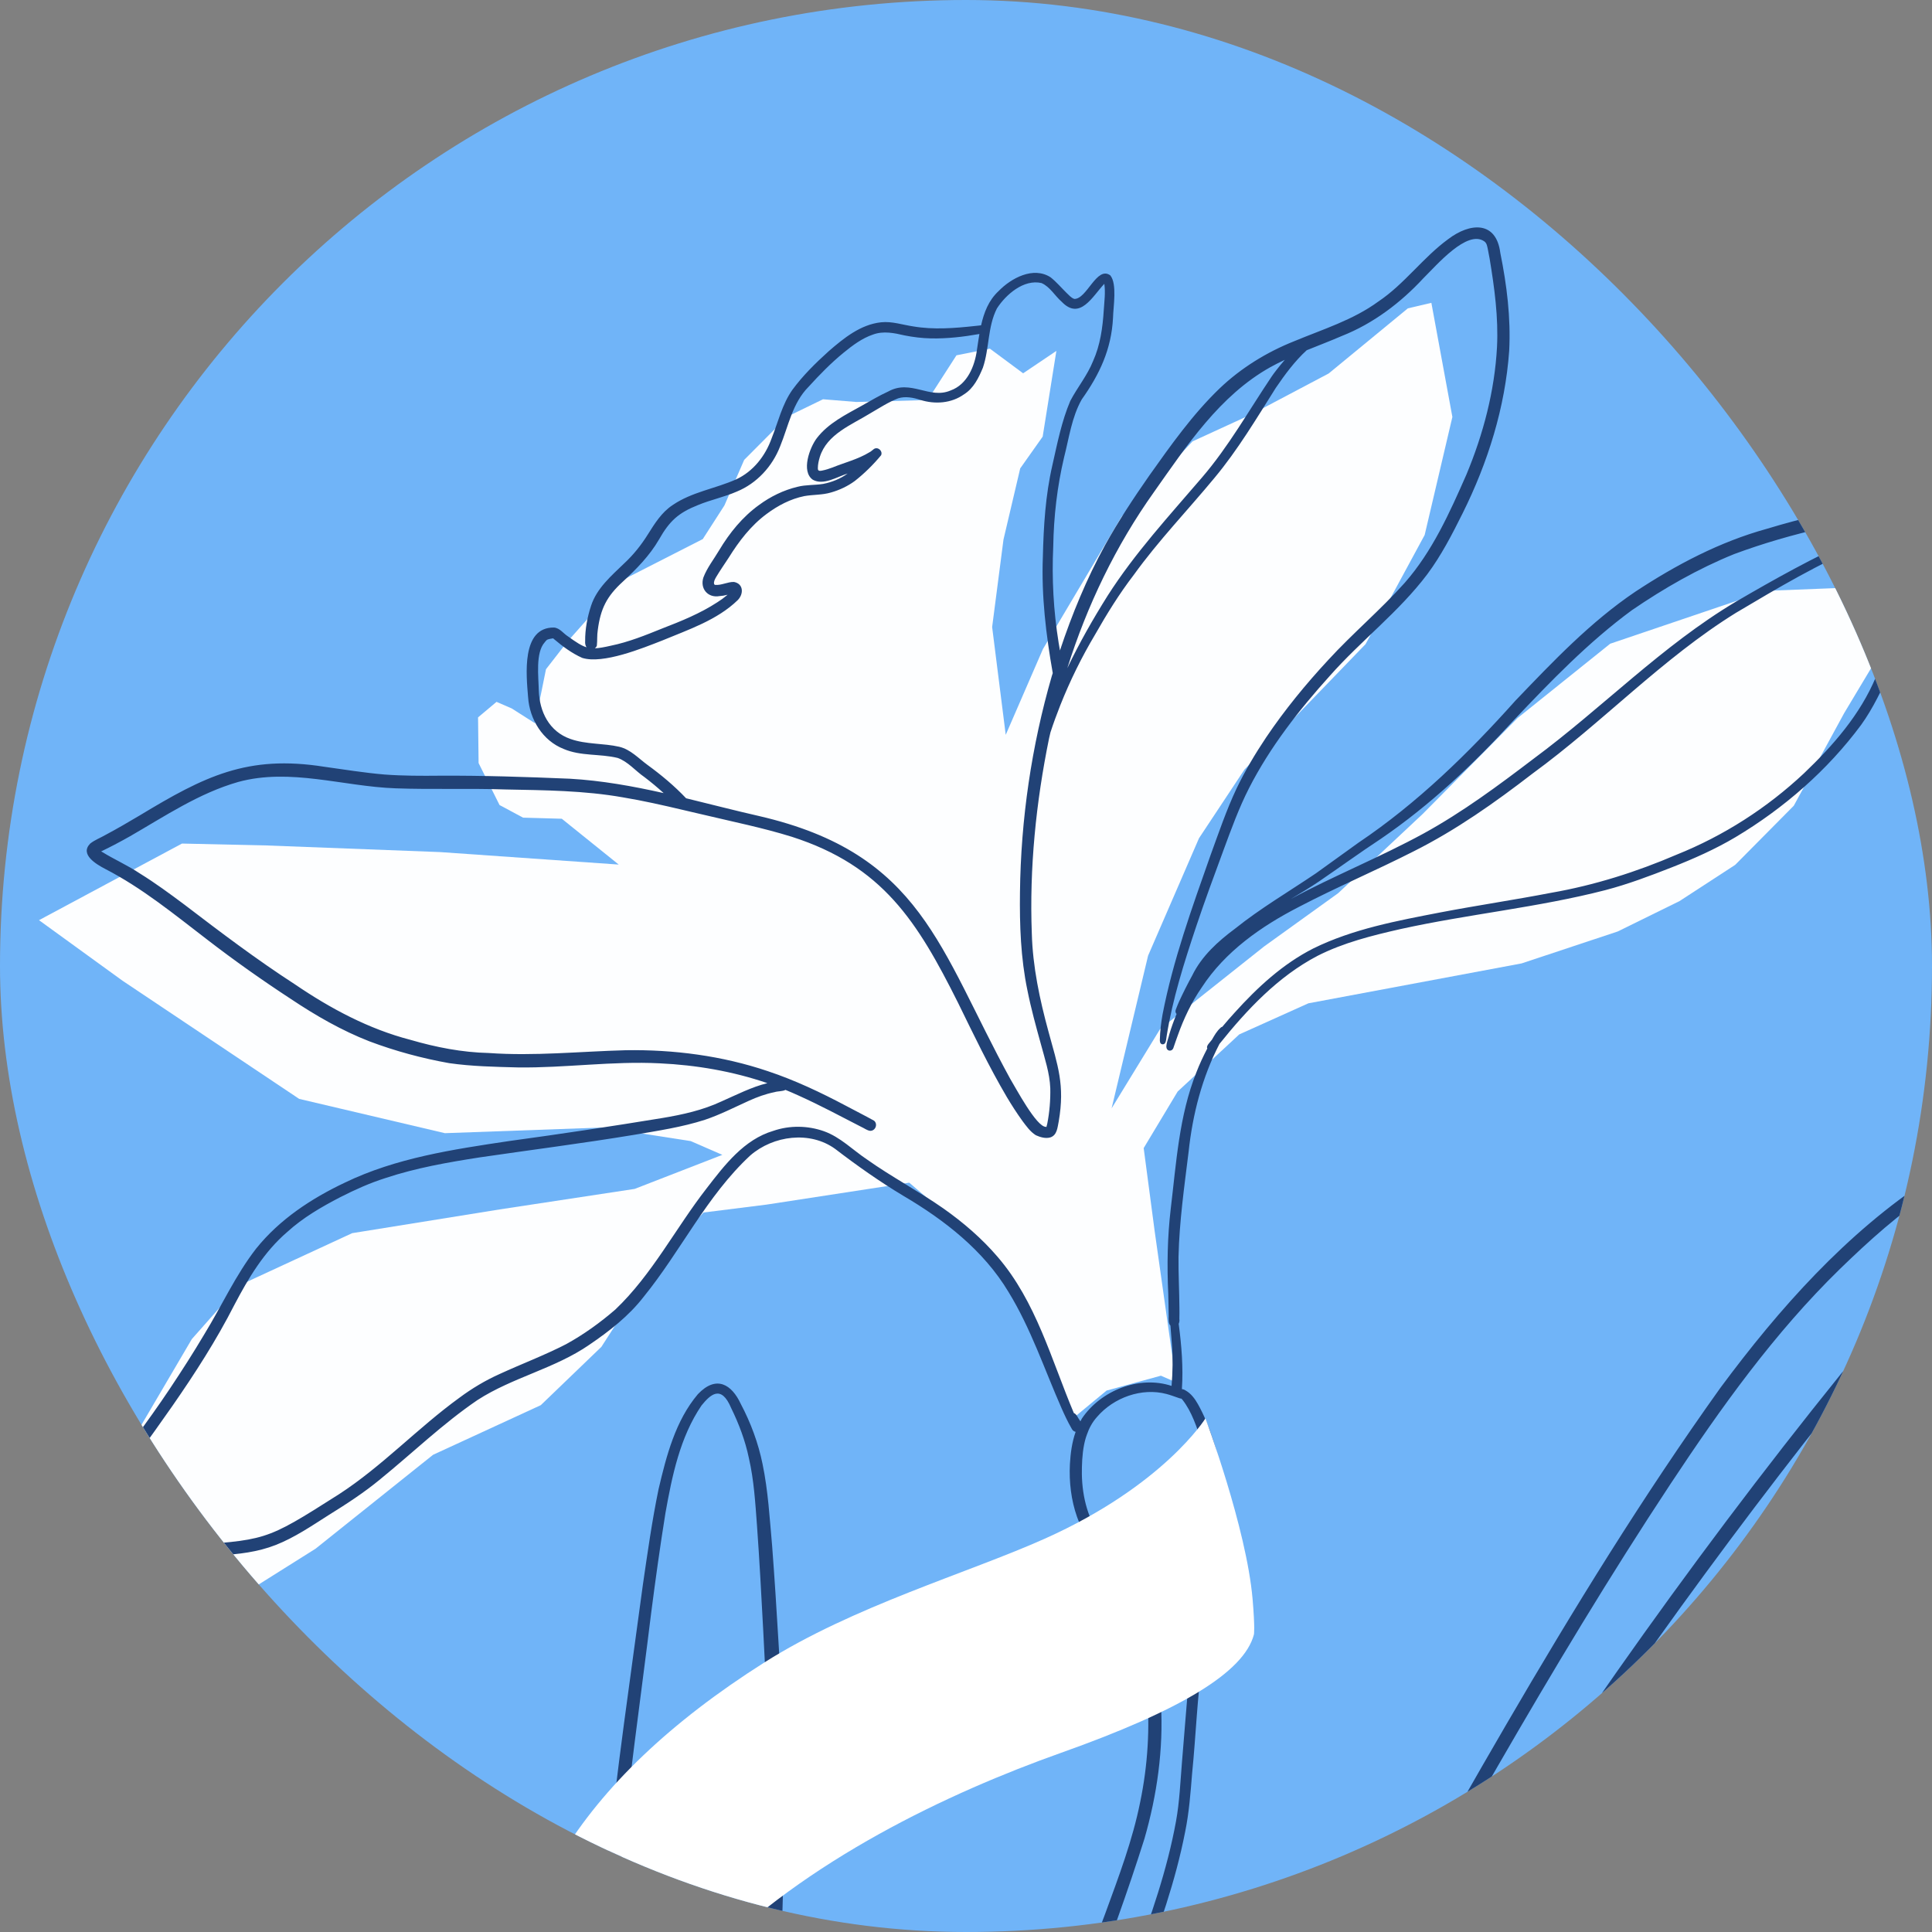
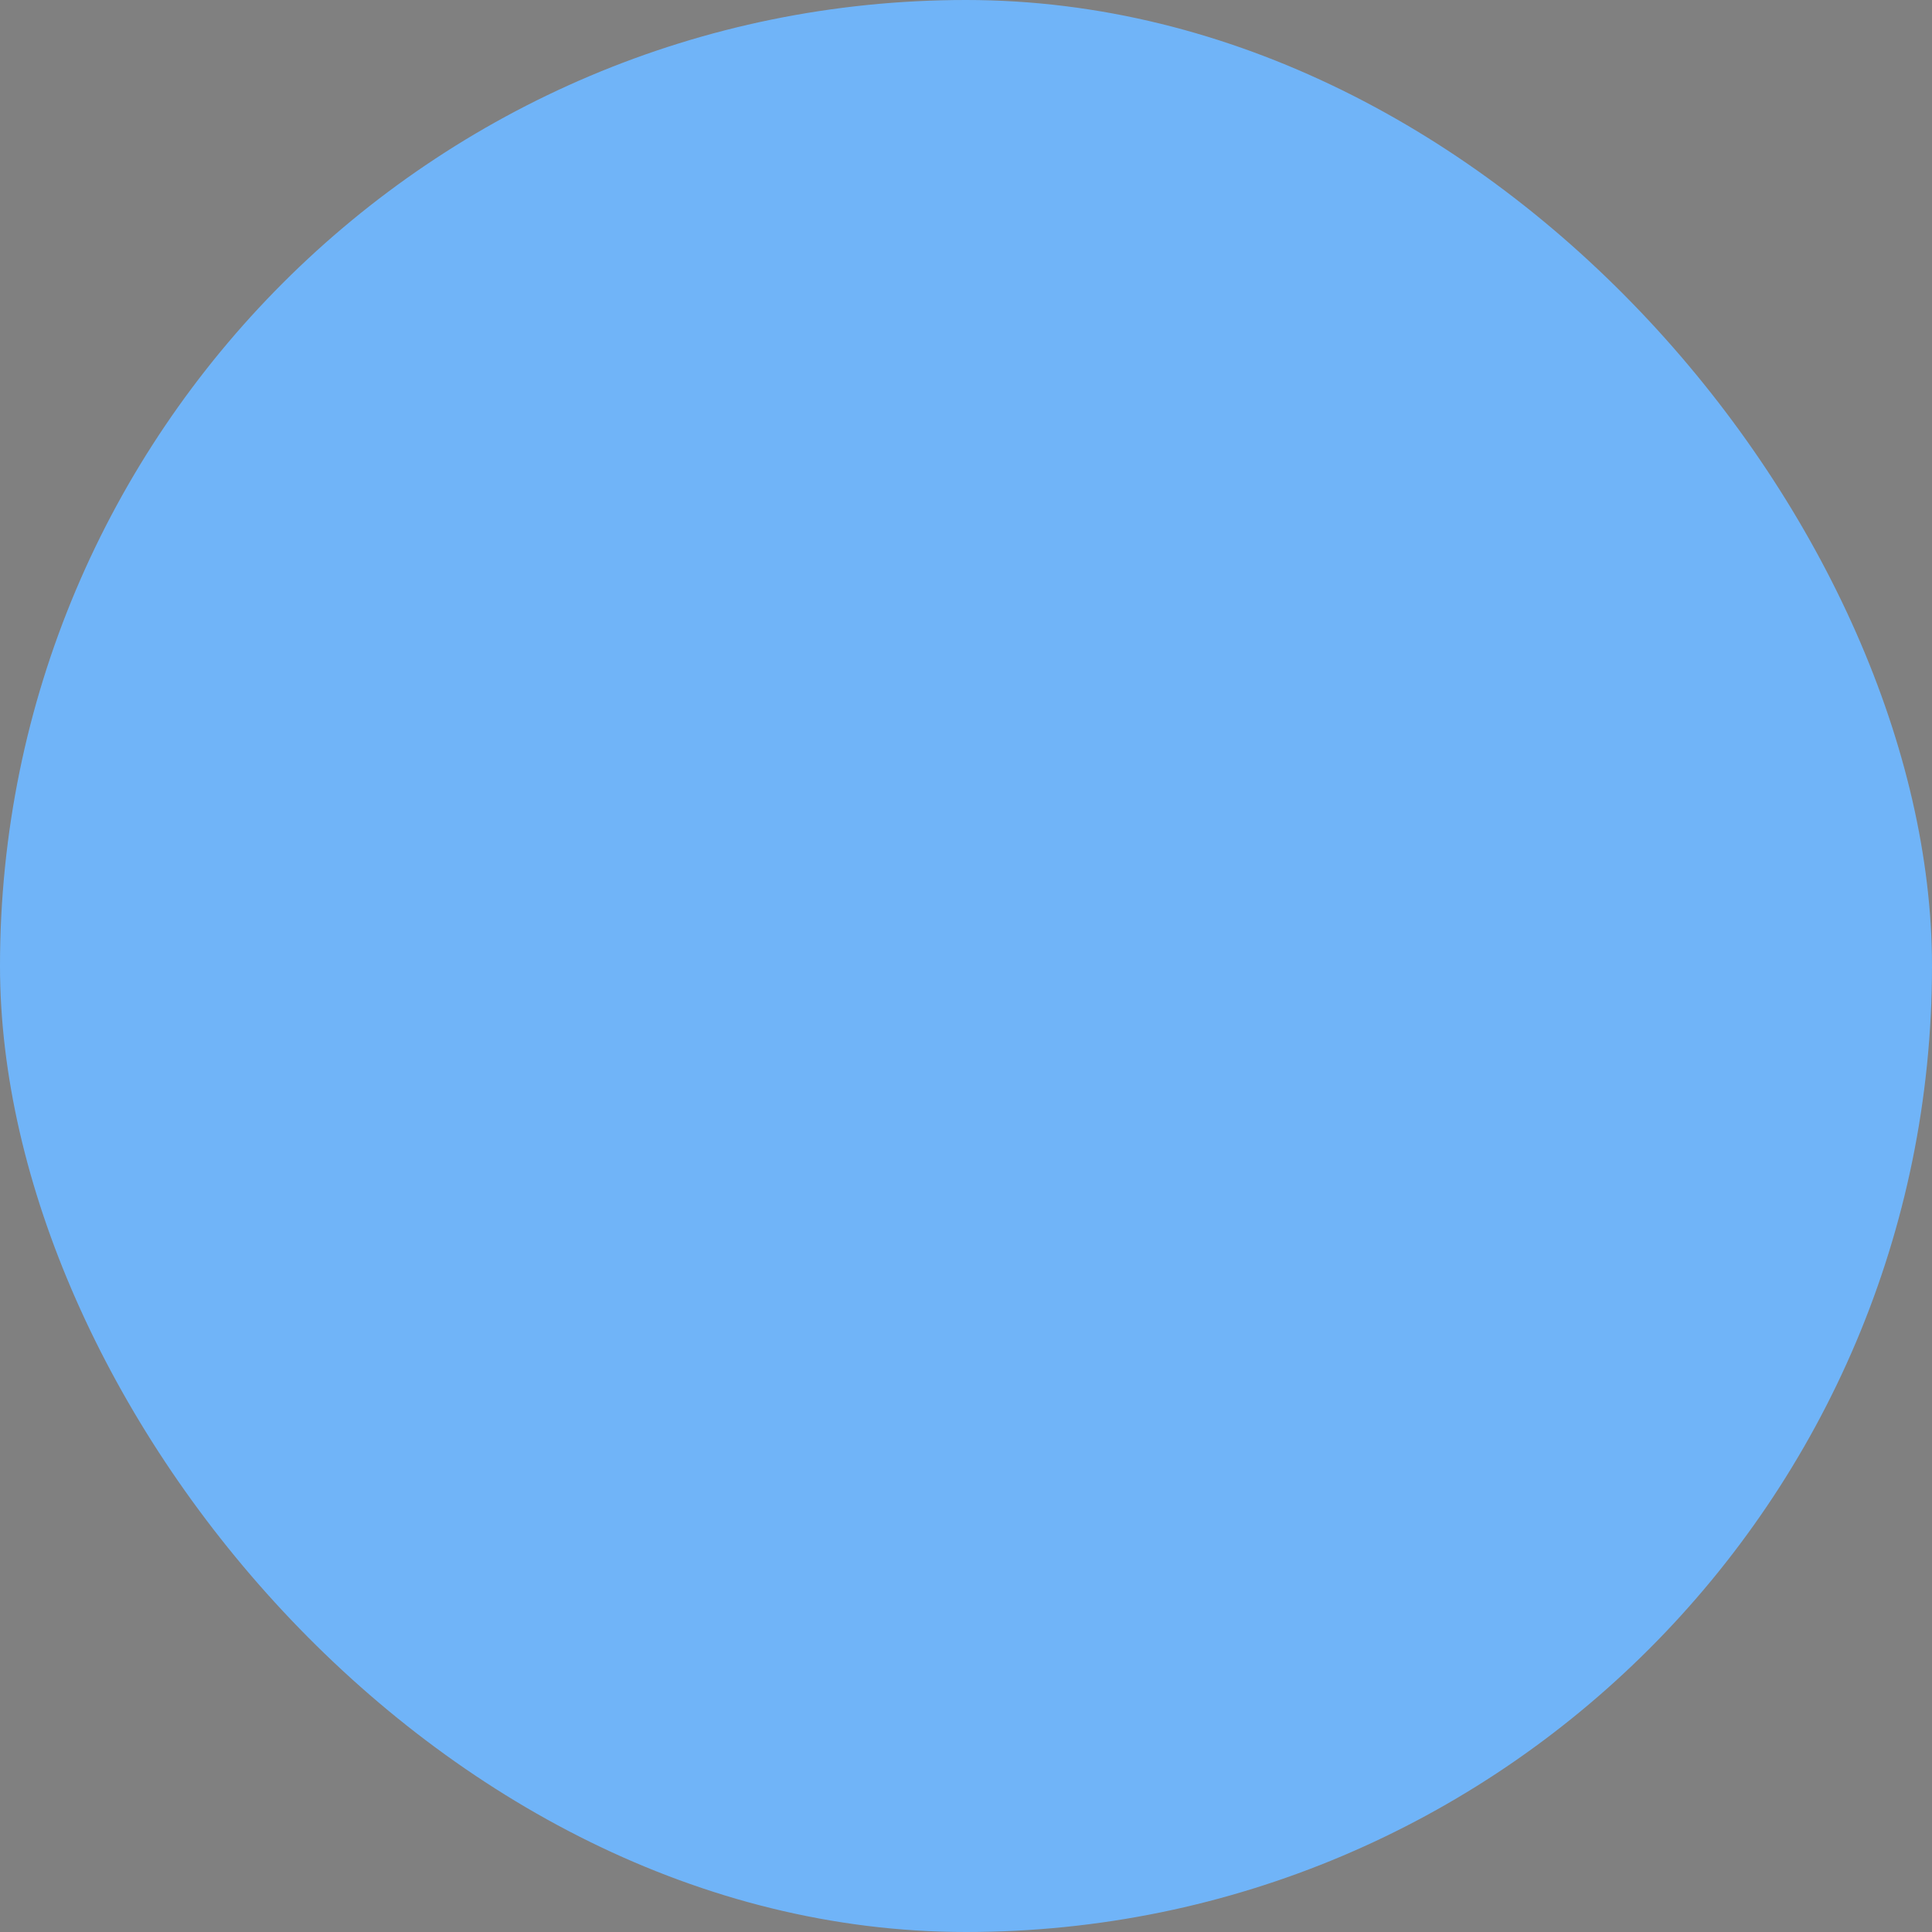
<svg xmlns="http://www.w3.org/2000/svg" width="32" height="32" viewBox="0 0 32 32" fill="none">
  <rect x="0" y="0" width="32" height="32" fill="#808080" stroke="none" />
  <g clip-path="url(#clip0_232_165)">
    <rect width="32" height="32" rx="16" fill="#70B4F8" />
    <g clip-path="url(#clip1_232_165)">
      <g clip-path="url(#clip2_232_165)">
        <g clip-path="url(#clip3_232_165)">
-           <path d="M18.329 23.032L17.783 23.483L17.265 22.285L16.537 20.853L15.06 19.589L12.697 19.952L11.653 20.083L10.836 20.948L9.961 22.308L8.957 23.274L7.173 24.096L5.226 25.652L3.602 26.673L2.313 26.802L0.895 27.108L0.251 27.127L0.272 26.838L0.758 25.958L1.932 24.3L3.177 22.18L3.965 21.289L5.833 20.425L8.275 20.032L10.512 19.692L11.964 19.128L11.44 18.9L9.993 18.675L7.369 18.769L4.955 18.201L2.028 16.243L0.646 15.241L3.014 13.972L4.402 14.003L7.288 14.113L10.248 14.32L9.305 13.561L8.664 13.543L8.274 13.334L7.927 12.639L7.918 11.882L8.224 11.625L8.476 11.734L8.862 11.98L9.043 11.085L9.397 10.629L9.904 10.057L10.307 9.609L11.64 8.929L11.999 8.371L12.326 7.617L13.039 6.901L13.632 6.613L14.183 6.658L15.365 6.626L15.842 5.885L16.396 5.775L16.946 6.183L17.497 5.812L17.27 7.232L16.898 7.758L16.621 8.936L16.433 10.386L16.658 12.171L17.274 10.751L18.574 8.563L19.753 7.31L20.726 6.863L22.007 6.186L23.319 5.107L23.708 5.016L24.056 6.906L23.597 8.861L22.618 10.669L20.613 12.745L19.859 13.884L19.016 15.829L18.412 18.357L19.215 17.044L20.938 15.676L22.164 14.794L23.565 13.481L25.137 11.892L26.67 10.662L29.256 9.786L31.396 9.702L31.625 10.01L30.545 11.812L29.711 13.345L28.74 14.325L27.818 14.925L26.795 15.428L25.203 15.957L21.671 16.618L20.526 17.133L19.506 18.079L18.943 19.016L19.125 20.392L19.479 22.895L19.228 22.786L18.329 23.032Z" fill="#FDFEFF" />
          <path d="M1.493 13.973C1.57 13.911 1.666 13.877 1.751 13.827C1.943 13.725 2.13 13.615 2.316 13.505C3.382 12.861 4.095 12.498 5.371 12.7C5.705 12.746 6.038 12.801 6.375 12.829C6.677 12.851 6.979 12.851 7.282 12.848C8.001 12.844 8.72 12.868 9.438 12.898C9.964 12.928 10.48 13.021 10.992 13.136C10.889 13.042 10.782 12.953 10.671 12.869C10.523 12.767 10.403 12.616 10.231 12.554C9.937 12.482 9.619 12.527 9.336 12.405C8.987 12.268 8.771 11.913 8.747 11.548C8.717 11.18 8.632 10.388 9.175 10.394C9.272 10.401 9.33 10.492 9.408 10.541C9.544 10.638 9.629 10.695 9.715 10.721C9.695 10.693 9.689 10.656 9.692 10.62C9.69 10.421 9.728 10.222 9.79 10.033C9.885 9.742 10.125 9.538 10.338 9.332C10.49 9.191 10.619 9.03 10.729 8.854C10.843 8.673 10.959 8.484 11.142 8.365C11.459 8.148 11.848 8.094 12.193 7.94C12.476 7.809 12.678 7.55 12.781 7.259C12.889 6.989 12.954 6.698 13.124 6.457C13.297 6.221 13.508 6.014 13.725 5.818C13.975 5.601 14.254 5.374 14.595 5.338C14.774 5.319 14.948 5.38 15.124 5.406C15.464 5.464 15.812 5.436 16.152 5.399C16.183 5.398 16.217 5.39 16.25 5.388C16.298 5.176 16.374 4.975 16.539 4.822C16.748 4.606 17.116 4.408 17.401 4.593C17.496 4.668 17.575 4.762 17.661 4.847C17.702 4.884 17.74 4.934 17.794 4.951C18.002 4.957 18.165 4.398 18.39 4.561C18.506 4.703 18.439 5.079 18.435 5.266C18.408 5.786 18.213 6.199 17.917 6.616C17.751 6.909 17.707 7.254 17.624 7.577C17.51 8.061 17.453 8.555 17.445 9.052C17.42 9.584 17.449 10.117 17.534 10.644C17.54 10.687 17.55 10.73 17.556 10.774C17.756 10.172 17.999 9.585 18.303 9.029C18.524 8.631 18.775 8.25 19.035 7.878C19.393 7.374 19.753 6.864 20.2 6.434C20.555 6.095 20.98 5.833 21.435 5.652C21.91 5.454 22.411 5.301 22.83 4.994C23.263 4.704 23.568 4.266 23.988 3.96C24.349 3.686 24.783 3.654 24.85 4.19C24.958 4.722 25.025 5.264 24.997 5.808C24.931 6.747 24.644 7.661 24.226 8.501C24.052 8.85 23.873 9.199 23.639 9.513C23.17 10.135 22.541 10.611 22.026 11.194C21.514 11.761 21.037 12.371 20.688 13.054C20.52 13.383 20.394 13.732 20.266 14.078C20.11 14.502 19.952 14.927 19.809 15.356C19.612 15.948 19.421 16.546 19.323 17.163C19.314 17.212 19.317 17.313 19.243 17.295C19.212 17.283 19.21 17.247 19.211 17.219C19.214 17.079 19.231 16.938 19.256 16.8C19.43 15.9 19.744 15.034 20.048 14.171C20.184 13.799 20.311 13.422 20.48 13.063C20.621 12.768 20.789 12.486 20.971 12.214C21.278 11.759 21.626 11.334 21.999 10.932C22.405 10.489 22.867 10.101 23.267 9.653C23.725 9.132 24.012 8.489 24.289 7.859C24.568 7.19 24.756 6.475 24.795 5.749C24.82 5.258 24.753 4.768 24.673 4.284C24.664 4.233 24.655 4.183 24.644 4.132C24.633 4.083 24.628 4.026 24.582 3.996C24.298 3.803 23.8 4.387 23.578 4.606C23.2 5.014 22.747 5.358 22.227 5.564C22.035 5.647 21.838 5.722 21.643 5.801C21.444 5.983 21.282 6.204 21.131 6.425C20.81 6.933 20.502 7.452 20.116 7.915C19.672 8.452 19.187 8.955 18.779 9.522C18.54 9.833 18.333 10.168 18.139 10.509C17.915 10.885 17.722 11.277 17.561 11.683C17.503 11.83 17.448 11.979 17.399 12.13C17.392 12.162 17.383 12.195 17.376 12.228C17.159 13.29 17.049 14.376 17.09 15.46C17.105 16.013 17.221 16.555 17.366 17.086C17.52 17.654 17.64 17.965 17.536 18.573C17.515 18.673 17.51 18.802 17.397 18.839C17.318 18.862 17.23 18.836 17.157 18.803C17.064 18.745 17 18.653 16.935 18.567C16.843 18.439 16.757 18.306 16.676 18.17C16.379 17.665 16.126 17.136 15.868 16.609C15.194 15.263 14.622 14.344 13.116 13.86C12.634 13.71 12.14 13.611 11.65 13.494C11.581 13.478 11.513 13.462 11.444 13.446C11.397 13.435 11.35 13.424 11.303 13.413C10.977 13.336 10.65 13.262 10.319 13.207C9.676 13.093 9.022 13.089 8.372 13.076C7.764 13.055 7.156 13.079 6.55 13.057C5.682 13.026 4.809 12.717 3.948 12.951C3.298 13.136 2.732 13.518 2.152 13.852C2 13.938 1.845 14.02 1.688 14.096C1.673 14.099 1.674 14.104 1.69 14.11C1.894 14.236 2.116 14.333 2.316 14.467C2.571 14.625 2.814 14.804 3.055 14.984C3.653 15.441 4.253 15.895 4.885 16.304C5.473 16.704 6.107 17.044 6.798 17.223C7.22 17.346 7.653 17.431 8.094 17.441C8.851 17.495 9.607 17.415 10.364 17.395C11.16 17.382 11.963 17.487 12.718 17.742C13.166 17.891 13.594 18.094 14.011 18.315C14.166 18.398 14.324 18.477 14.477 18.562C14.545 18.619 14.499 18.734 14.411 18.73C14.359 18.723 14.316 18.687 14.268 18.666C13.922 18.488 13.579 18.304 13.223 18.144C13.153 18.111 13.081 18.082 13.01 18.052C12.961 18.078 12.883 18.072 12.83 18.089C12.681 18.119 12.538 18.171 12.4 18.234C12.161 18.342 11.927 18.463 11.676 18.547C11.298 18.669 10.902 18.728 10.511 18.795C9.658 18.936 8.8 19.045 7.945 19.17C7.417 19.252 6.89 19.344 6.382 19.513C6.124 19.595 5.877 19.706 5.636 19.829C5.325 19.99 5.018 20.168 4.758 20.405C4.373 20.734 4.114 21.171 3.882 21.613C3.285 22.784 2.465 23.814 1.713 24.885C1.605 25.064 1.129 25.693 1.236 25.872C1.3 25.988 1.809 25.848 1.987 25.799C2.305 25.71 2.629 25.637 2.959 25.608C4.424 25.501 4.358 25.548 5.612 24.751C6.331 24.285 6.919 23.651 7.612 23.149C7.818 22.996 8.039 22.864 8.273 22.759C8.64 22.59 9.019 22.448 9.378 22.263C9.669 22.103 9.941 21.907 10.192 21.69C10.802 21.11 11.189 20.344 11.703 19.684C12.001 19.298 12.322 18.874 12.81 18.73C13.08 18.637 13.38 18.642 13.648 18.737C13.919 18.834 14.123 19.046 14.358 19.203C14.768 19.494 15.215 19.728 15.626 20.016C15.955 20.248 16.262 20.512 16.524 20.818C17.162 21.559 17.413 22.52 17.786 23.404C17.834 23.423 17.851 23.483 17.882 23.522C17.887 23.528 17.891 23.536 17.895 23.542C17.904 23.527 17.91 23.511 17.919 23.496C18.233 23.029 18.869 22.778 19.405 22.955C19.424 22.725 19.428 22.494 19.41 22.264C19.403 22.161 19.394 22.058 19.386 21.956C19.35 21.92 19.356 21.854 19.357 21.804C19.356 21.679 19.353 21.553 19.35 21.428C19.328 20.959 19.336 20.489 19.391 20.022C19.483 19.261 19.529 18.479 19.816 17.761C19.868 17.625 19.93 17.494 19.997 17.365C19.996 17.361 19.992 17.358 19.992 17.353C19.99 17.327 20.003 17.31 20.017 17.29C20.036 17.266 20.055 17.243 20.074 17.22C20.114 17.15 20.154 17.079 20.214 17.026C20.223 17.015 20.234 17.01 20.245 17.007C20.312 16.927 20.38 16.848 20.451 16.771C20.827 16.354 21.248 15.965 21.753 15.709C22.41 15.386 23.14 15.251 23.854 15.113C24.466 14.996 25.083 14.905 25.695 14.787C26.41 14.662 27.104 14.442 27.77 14.156C28.55 13.843 29.267 13.383 29.88 12.808C30.363 12.347 30.811 11.836 31.071 11.213C31.389 10.496 31.814 9.835 32.255 9.188C32.31 9.083 32.524 8.842 32.365 8.75C32.23 8.75 32.094 8.773 31.96 8.789C31.594 8.842 31.23 8.919 30.876 9.024C30.134 9.325 29.443 9.742 28.755 10.149C27.533 10.905 26.543 11.967 25.382 12.814C24.762 13.292 24.119 13.747 23.418 14.099C22.79 14.419 22.139 14.694 21.514 15.021C20.889 15.343 20.293 15.758 19.904 16.356C19.736 16.599 19.608 16.868 19.509 17.146C19.482 17.216 19.46 17.287 19.435 17.357C19.423 17.39 19.395 17.407 19.361 17.4C19.271 17.37 19.35 17.219 19.367 17.133C19.401 17.017 19.442 16.905 19.488 16.794C19.481 16.787 19.475 16.779 19.472 16.768C19.464 16.741 19.478 16.715 19.487 16.691C19.501 16.655 19.515 16.62 19.531 16.585C19.598 16.44 19.67 16.297 19.747 16.157C19.904 15.834 20.173 15.592 20.457 15.381C20.88 15.042 21.348 14.768 21.796 14.465C22.031 14.296 22.265 14.127 22.5 13.958C23.474 13.303 24.32 12.478 25.1 11.605C25.72 10.958 26.344 10.3 27.091 9.797C27.765 9.353 28.487 8.973 29.267 8.758C29.557 8.671 29.849 8.589 30.146 8.53C30.504 8.462 30.869 8.432 31.232 8.413C31.547 8.399 32.319 8.37 32.526 8.625C32.532 8.646 32.527 8.663 32.518 8.675C32.522 8.68 32.527 8.683 32.531 8.688C32.702 8.915 32.462 9.167 32.348 9.366C32.219 9.561 32.089 9.756 31.963 9.954C31.724 10.327 31.498 10.709 31.311 11.111C31.169 11.42 31.025 11.731 30.825 12.008C30.268 12.759 29.546 13.388 28.744 13.867C28.409 14.066 28.051 14.224 27.688 14.367C27.328 14.508 26.965 14.645 26.591 14.743C25.475 15.031 24.322 15.14 23.198 15.388C22.727 15.495 22.252 15.613 21.82 15.833C21.169 16.174 20.654 16.722 20.198 17.291C19.91 17.845 19.753 18.459 19.687 19.078C19.616 19.655 19.533 20.233 19.52 20.815C19.517 21.099 19.533 21.383 19.535 21.667C19.536 21.726 19.535 21.786 19.534 21.846C19.539 21.875 19.533 21.904 19.523 21.927C19.57 22.286 19.6 22.647 19.576 23.007C19.597 23.01 19.619 23.018 19.636 23.03C19.727 23.08 19.792 23.169 19.842 23.258C19.943 23.438 20.021 23.63 20.085 23.825C20.213 24.209 20.293 24.61 20.305 25.015C20.321 25.431 20.301 25.851 20.206 26.258C20.127 26.67 19.991 27.069 19.92 27.482C19.828 28.109 19.809 28.745 19.745 29.375C19.719 29.698 19.695 30.022 19.63 30.34C19.47 31.16 19.19 31.952 18.893 32.731C18.503 33.651 18.065 34.551 17.726 35.493C16.654 38.349 15.8 41.284 14.656 44.114C13.933 45.931 13.167 47.731 12.454 49.552C12.123 50.406 11.803 51.264 11.541 52.143C11.277 52.97 11.018 53.806 10.678 54.607C11.098 53.893 11.532 53.188 11.932 52.462C13.751 49.273 15.309 45.945 17.016 42.696C17.753 41.291 18.471 39.876 19.232 38.484C20.015 37.067 20.865 35.689 21.682 34.292C23.882 30.484 25.933 26.572 28.495 22.987C29.469 21.673 30.581 20.421 31.958 19.52C32.369 19.283 33.08 18.849 33.542 19.133C33.967 19.454 33.74 20.087 33.619 20.52C33.297 21.594 32.744 22.578 32.152 23.524C31.349 24.784 30.472 25.994 29.584 27.195C28.49 28.67 27.343 30.106 26.279 31.604C24.772 33.719 23.355 35.898 21.954 38.085C21.262 39.175 20.585 40.274 19.923 41.383C17.053 46.233 14.161 51.07 11.26 55.902C11.113 56.148 10.961 56.391 10.81 56.634L10.672 56.582C10.685 56.56 10.698 56.539 10.711 56.517C12.368 53.655 14.068 50.817 15.765 47.979C18.397 43.588 20.916 39.126 23.772 34.873C24.571 33.66 25.385 32.457 26.235 31.279C27.225 29.902 28.283 28.576 29.297 27.216C30.099 26.142 30.888 25.057 31.631 23.94C32.173 23.118 32.692 22.276 33.09 21.373C33.263 20.95 33.722 19.871 33.569 19.463C33.372 18.874 32.375 19.505 32.019 19.73C31.456 20.099 30.954 20.553 30.472 21.021C29.39 22.077 28.506 23.313 27.674 24.571C25.652 27.631 23.901 30.857 22.095 34.045C21.396 35.256 20.659 36.443 19.956 37.651C19.456 38.512 18.985 39.389 18.527 40.272C17.468 42.317 16.386 44.35 15.338 46.4C15.084 46.904 14.828 47.406 14.57 47.908C16.096 45.248 17.531 42.537 19.095 39.898C20.055 38.256 21.078 36.652 22.061 35.025C22.89 33.635 23.73 32.252 24.614 30.898C26.859 27.436 29.302 24.102 31.981 20.961C32.391 20.477 32.793 19.984 33.254 19.546C33.298 19.497 33.396 19.521 33.403 19.588C33.404 19.612 33.39 19.628 33.375 19.644C33.335 19.688 33.293 19.73 33.252 19.773C33.142 19.891 33.037 20.013 32.932 20.135C32.479 20.67 32.044 21.221 31.599 21.764C29.277 24.564 27.126 27.502 25.138 30.548C23.493 33.055 21.989 35.649 20.38 38.178C18.77 40.77 17.289 43.439 15.814 46.109C14.747 48.031 13.623 49.921 12.516 51.82C12.094 52.541 11.687 53.272 11.305 54.015C11.019 54.565 10.734 55.115 10.451 55.666C10.437 55.704 10.407 55.748 10.361 55.738C10.334 55.731 10.312 55.712 10.305 55.684C10.296 55.644 10.325 55.61 10.342 55.577C10.382 55.499 10.422 55.421 10.462 55.343C10.524 55.215 10.588 55.09 10.651 54.963C10.634 54.99 10.618 55.018 10.601 55.045C10.437 55.317 10.27 55.589 10.131 55.875C10.113 55.911 10.072 55.929 10.034 55.912C10.027 55.909 10.021 55.903 10.015 55.898C9.946 56.017 9.876 56.136 9.809 56.257L9.652 56.198C9.693 56.124 9.732 56.05 9.774 55.977C10.069 55.477 10.363 54.973 10.57 54.428C11.18 52.885 11.578 51.268 12.202 49.729C13.357 46.721 14.687 43.779 15.717 40.724C16.429 38.582 17.147 36.44 17.984 34.344C18.242 33.731 18.534 33.132 18.775 32.512C19.061 31.747 19.333 30.969 19.479 30.163C19.537 29.842 19.55 29.515 19.577 29.189C19.617 28.715 19.652 28.24 19.696 27.766C19.753 27.168 19.962 26.599 20.059 26.008C20.122 25.667 20.119 25.317 20.106 24.972C20.091 24.599 20.014 24.232 19.903 23.877C19.821 23.638 19.742 23.385 19.585 23.184C19.58 23.177 19.573 23.172 19.566 23.165C19.565 23.165 19.564 23.165 19.562 23.165L19.562 23.165C19.552 23.164 19.542 23.162 19.532 23.158L19.531 23.158C19.462 23.134 19.393 23.108 19.322 23.089C18.91 22.979 18.445 23.149 18.171 23.468C18.091 23.556 18.037 23.659 18 23.768C17.994 23.782 17.989 23.797 17.985 23.812C17.977 23.837 17.971 23.862 17.965 23.887C17.962 23.901 17.959 23.914 17.956 23.928C17.924 24.09 17.918 24.26 17.919 24.42C17.926 24.8 18.023 25.189 18.263 25.489C18.343 25.587 18.437 25.674 18.531 25.758C18.786 25.976 18.906 26.297 18.991 26.612C19.143 27.134 19.204 27.677 19.229 28.219C19.272 28.974 19.164 29.732 18.955 30.457C18.397 32.224 17.683 33.939 17.044 35.678C16.244 37.782 15.502 39.911 14.576 41.964C13.647 44.056 12.664 46.127 11.832 48.261C11.519 49.072 11.216 49.886 10.887 50.691C10.482 51.63 10.036 52.552 9.577 53.466C9.338 53.935 9.075 54.392 8.8 54.841C8.8 54.841 8.799 54.842 8.799 54.843C8.685 55.142 8.567 55.438 8.437 55.731C8.436 55.733 8.435 55.736 8.433 55.739L8.301 55.689C8.317 55.65 8.334 55.61 8.35 55.57C8.413 55.418 8.468 55.263 8.527 55.109C8.513 55.089 8.507 55.063 8.517 55.041C8.553 54.977 8.59 54.913 8.626 54.849C8.745 54.522 8.858 54.193 8.96 53.86C9.525 52.038 9.925 50.171 10.356 48.315C10.868 46.022 11.233 43.701 11.681 41.396C12.042 39.555 12.351 37.702 12.48 35.828C12.582 34.15 12.688 32.47 12.719 30.788C12.748 29.53 12.71 28.272 12.642 27.016C12.611 26.432 12.58 25.848 12.538 25.265C12.51 24.892 12.488 24.516 12.404 24.151C12.344 23.863 12.24 23.586 12.111 23.323C11.944 22.925 11.765 23.101 11.62 23.278C11.263 23.803 11.132 24.444 11.022 25.06C10.934 25.606 10.858 26.154 10.787 26.703C10.609 28.157 10.397 29.608 10.266 31.068C10.178 32.185 10.133 33.305 10.048 34.423C9.828 37.03 9.599 39.639 9.25 42.232C8.934 44.42 8.392 46.566 7.982 48.736C7.628 50.49 7.273 52.248 6.73 53.955C6.625 54.296 6.516 54.636 6.407 54.977L6.233 54.911C6.524 53.927 6.825 52.946 7.065 51.949C7.445 50.332 7.745 48.698 8.069 47.07C8.412 45.414 8.785 43.762 9.022 42.087C9.359 39.556 9.585 37.011 9.806 34.467C9.903 33.27 9.949 32.068 10.058 30.872C10.214 29.324 10.442 27.783 10.649 26.242C10.726 25.715 10.8 25.187 10.908 24.665C11.037 24.115 11.187 23.532 11.559 23.092C11.865 22.77 12.12 22.931 12.269 23.252C12.435 23.565 12.559 23.9 12.63 24.247C12.723 24.694 12.748 25.151 12.789 25.605C12.829 26.134 12.863 26.663 12.894 27.193C13.027 29.255 13 31.323 12.887 33.386C12.826 34.532 12.79 35.681 12.674 36.823C12.511 38.647 12.146 40.444 11.805 42.24C11.522 43.718 11.261 45.2 10.966 46.675C10.478 48.937 9.949 51.194 9.294 53.413C9.231 53.611 9.168 53.807 9.102 54.003C9.145 53.924 9.19 53.845 9.232 53.764C9.707 52.803 10.153 51.828 10.583 50.845C11.086 49.639 11.506 48.4 12.007 47.193C12.831 45.205 13.741 43.255 14.605 41.284C15.661 38.817 16.531 36.276 17.514 33.78C17.785 33.086 18.047 32.388 18.308 31.69C18.529 31.084 18.76 30.477 18.886 29.843C19.011 29.238 19.049 28.619 18.997 28.004C18.971 27.549 18.906 27.096 18.781 26.657C18.703 26.352 18.587 26.046 18.332 25.844C17.862 25.463 17.691 24.837 17.721 24.251C17.731 24.072 17.755 23.889 17.815 23.719C17.813 23.717 17.812 23.715 17.811 23.713C17.779 23.709 17.759 23.682 17.746 23.655C17.684 23.548 17.632 23.436 17.582 23.323C17.298 22.678 17.074 22.002 16.704 21.399C16.293 20.713 15.645 20.208 14.963 19.807C14.571 19.572 14.198 19.309 13.835 19.031C13.416 18.726 12.809 18.807 12.427 19.138C11.704 19.808 11.276 20.723 10.659 21.482C10.412 21.8 10.093 22.048 9.762 22.273C9.191 22.668 8.49 22.813 7.909 23.189C7.336 23.579 6.836 24.063 6.3 24.499C6.03 24.723 5.736 24.913 5.438 25.098C5.158 25.276 4.88 25.466 4.569 25.589C3.967 25.826 3.303 25.731 2.675 25.834C2.22 25.893 1.787 26.098 1.322 26.086C1.112 26.091 1.007 25.885 1.059 25.701C1.102 25.52 1.202 25.359 1.293 25.2C1.406 25.012 1.525 24.829 1.649 24.649C2.026 24.093 2.439 23.562 2.812 23.003C3.01 22.706 3.202 22.407 3.384 22.1C3.673 21.629 3.902 21.118 4.243 20.68C4.631 20.197 5.155 19.852 5.71 19.589C6.559 19.178 7.504 19.038 8.428 18.9C9.277 18.784 10.124 18.657 10.97 18.518C11.306 18.462 11.64 18.388 11.95 18.243C12.2 18.133 12.445 18.006 12.71 17.94C12.136 17.744 11.532 17.64 10.926 17.612C10.143 17.572 9.362 17.69 8.579 17.68C8.199 17.67 7.817 17.663 7.44 17.609C6.99 17.529 6.547 17.409 6.119 17.248C5.66 17.069 5.231 16.822 4.822 16.549C4.346 16.238 3.882 15.91 3.432 15.563C2.888 15.146 2.354 14.707 1.742 14.392C1.595 14.315 1.318 14.153 1.493 13.973ZM15.422 5.605C15.273 5.602 15.126 5.584 14.98 5.555C14.81 5.515 14.631 5.478 14.46 5.541C14.279 5.602 14.122 5.72 13.975 5.84C13.765 6.011 13.575 6.206 13.392 6.407C13.125 6.675 13.059 7.057 12.921 7.394C12.792 7.726 12.535 8.006 12.204 8.142C11.996 8.233 11.772 8.278 11.562 8.365C11.234 8.495 11.089 8.63 10.915 8.936C10.759 9.205 10.541 9.426 10.314 9.636C10.05 9.877 9.947 10.081 9.901 10.436C9.887 10.521 9.895 10.607 9.886 10.692C9.881 10.711 9.868 10.726 9.854 10.738C9.923 10.735 10.004 10.721 10.117 10.695C10.411 10.635 10.69 10.522 10.967 10.41C11.283 10.288 11.597 10.161 11.882 9.975C11.937 9.941 11.99 9.902 12.04 9.86C12.059 9.844 12.047 9.851 12.038 9.854C11.999 9.864 11.959 9.871 11.918 9.873C11.727 9.908 11.591 9.752 11.65 9.566C11.711 9.404 11.823 9.264 11.911 9.115C12.083 8.827 12.297 8.562 12.572 8.364C12.762 8.224 12.979 8.118 13.209 8.063C13.348 8.027 13.494 8.038 13.635 8.015C13.78 7.987 13.921 7.929 14.04 7.843C13.867 7.896 13.64 8.045 13.463 7.946C13.265 7.809 13.411 7.411 13.53 7.256C13.721 7.008 14.007 6.869 14.274 6.72C14.418 6.639 14.561 6.553 14.713 6.484C15.087 6.277 15.394 6.619 15.746 6.467C16.021 6.368 16.145 6.066 16.181 5.796C16.194 5.709 16.207 5.62 16.222 5.532C15.958 5.579 15.69 5.61 15.422 5.605ZM18.347 9.865C18.797 9.16 19.365 8.544 19.907 7.911C20.351 7.395 20.684 6.799 21.063 6.236C21.088 6.198 21.174 6.083 21.28 5.96C21.199 5.999 21.118 6.038 21.04 6.082C20.2 6.553 19.657 7.381 19.114 8.149C18.481 9.037 18.005 10.029 17.678 11.067C17.875 10.653 18.103 10.253 18.347 9.865ZM12.576 13.517C15.27 14.141 15.556 15.721 16.732 17.868C16.823 18.017 17.168 18.67 17.324 18.664C17.331 18.669 17.335 18.667 17.334 18.659C17.338 18.643 17.342 18.628 17.346 18.612C17.384 18.419 17.4 18.22 17.396 18.023C17.386 17.774 17.305 17.536 17.241 17.296C17.159 17 17.077 16.703 17.017 16.401C16.906 15.869 16.887 15.322 16.894 14.78C16.908 13.569 17.085 12.358 17.422 11.195C17.426 11.18 17.432 11.164 17.437 11.149C17.325 10.514 17.248 9.871 17.273 9.226C17.285 8.715 17.316 8.203 17.431 7.704C17.512 7.346 17.583 6.98 17.727 6.641C17.845 6.416 18.01 6.218 18.105 5.98C18.224 5.715 18.264 5.424 18.282 5.136C18.291 4.992 18.312 4.845 18.291 4.701C18.097 4.905 17.889 5.315 17.585 4.998C17.471 4.899 17.392 4.75 17.25 4.688C16.958 4.621 16.662 4.876 16.512 5.109C16.357 5.413 16.388 5.772 16.28 6.09C16.211 6.256 16.127 6.431 15.969 6.53C15.759 6.681 15.487 6.7 15.245 6.624C15.129 6.586 14.998 6.56 14.878 6.597C14.714 6.66 14.566 6.758 14.414 6.846C14.105 7.037 13.697 7.19 13.579 7.568C13.561 7.628 13.546 7.691 13.546 7.755C13.546 7.765 13.547 7.784 13.557 7.791C13.573 7.804 13.604 7.797 13.622 7.793C13.679 7.782 13.734 7.763 13.789 7.743C13.994 7.66 14.211 7.607 14.401 7.491C14.43 7.477 14.451 7.453 14.476 7.436C14.542 7.395 14.625 7.47 14.594 7.54C14.466 7.695 14.318 7.841 14.159 7.966C14.041 8.053 13.905 8.117 13.764 8.157C13.62 8.2 13.469 8.191 13.322 8.217C13.094 8.263 12.883 8.374 12.697 8.513C12.436 8.706 12.239 8.965 12.069 9.238C11.999 9.345 11.925 9.451 11.859 9.562C11.841 9.595 11.818 9.634 11.828 9.673C11.831 9.68 11.836 9.686 11.844 9.688C11.951 9.697 12.051 9.636 12.157 9.639C12.316 9.669 12.32 9.837 12.22 9.939C11.88 10.27 11.401 10.429 10.971 10.608C10.639 10.738 9.986 11.004 9.644 10.897C9.471 10.82 9.317 10.705 9.173 10.583C9.162 10.573 9.166 10.574 9.158 10.573C9.126 10.578 9.089 10.584 9.06 10.597C9.046 10.608 9.033 10.625 9.022 10.639C8.867 10.81 8.92 11.212 8.924 11.434C8.935 11.789 9.097 12.117 9.447 12.239C9.708 12.332 9.991 12.308 10.257 12.369C10.443 12.413 10.575 12.56 10.724 12.669C10.952 12.835 11.17 13.017 11.364 13.222C11.768 13.32 12.171 13.425 12.576 13.517ZM31.375 8.597C30.983 8.625 30.591 8.662 30.205 8.741C29.704 8.855 29.206 8.998 28.724 9.177C28.126 9.419 27.561 9.743 27.029 10.107C26.31 10.635 25.687 11.281 25.075 11.927C24.41 12.654 23.687 13.336 22.872 13.893C22.527 14.12 22.193 14.363 21.852 14.596C21.699 14.701 21.539 14.794 21.381 14.89C21.733 14.698 22.099 14.529 22.453 14.362C22.832 14.184 23.211 14.006 23.578 13.806C24.224 13.452 24.816 13.012 25.401 12.567C26.538 11.726 27.531 10.692 28.752 9.966C29.393 9.592 30.044 9.228 30.722 8.926C31.178 8.76 31.663 8.675 32.145 8.621C32.157 8.62 32.168 8.618 32.18 8.617C32.17 8.615 32.16 8.611 32.15 8.61C31.894 8.569 31.633 8.582 31.375 8.597Z" fill="#214276" />
        </g>
-         <path d="M10.102 39.504C9.971 38.753 8.75 35.503 11.693 32.498C13.347 30.81 15.714 29.693 17.572 29.033C19.555 28.329 20.605 27.698 20.769 27.072C20.769 27.072 20.789 26.981 20.747 26.488C20.645 25.307 19.966 23.493 19.966 23.493C19.966 23.493 19.279 24.602 17.304 25.486C16.027 26.057 14.133 26.602 12.658 27.537C9.545 29.51 8.206 31.805 8.419 34.434C8.419 34.434 9.297 37.819 10.102 39.504Z" fill="white" />
      </g>
    </g>
  </g>
  <defs>
    <clipPath id="clip0_232_165">
      <rect width="32" height="32" rx="16" fill="white" />
    </clipPath>
    <clipPath id="clip1_232_165">
-       <rect x="-10.453" width="45.923" height="32.002" rx="4.539" fill="white" />
-     </clipPath>
+       </clipPath>
    <clipPath id="clip2_232_165">
      <rect width="46.403" height="42.084" fill="white" transform="translate(-6.894 -5.688) rotate(-0.863)" />
    </clipPath>
    <clipPath id="clip3_232_165">
-       <rect width="53.592" height="48.564" fill="white" transform="matrix(-0.917 -0.398 -0.398 0.917 59.022 11.555)" />
-     </clipPath>
+       </clipPath>
  </defs>
</svg>